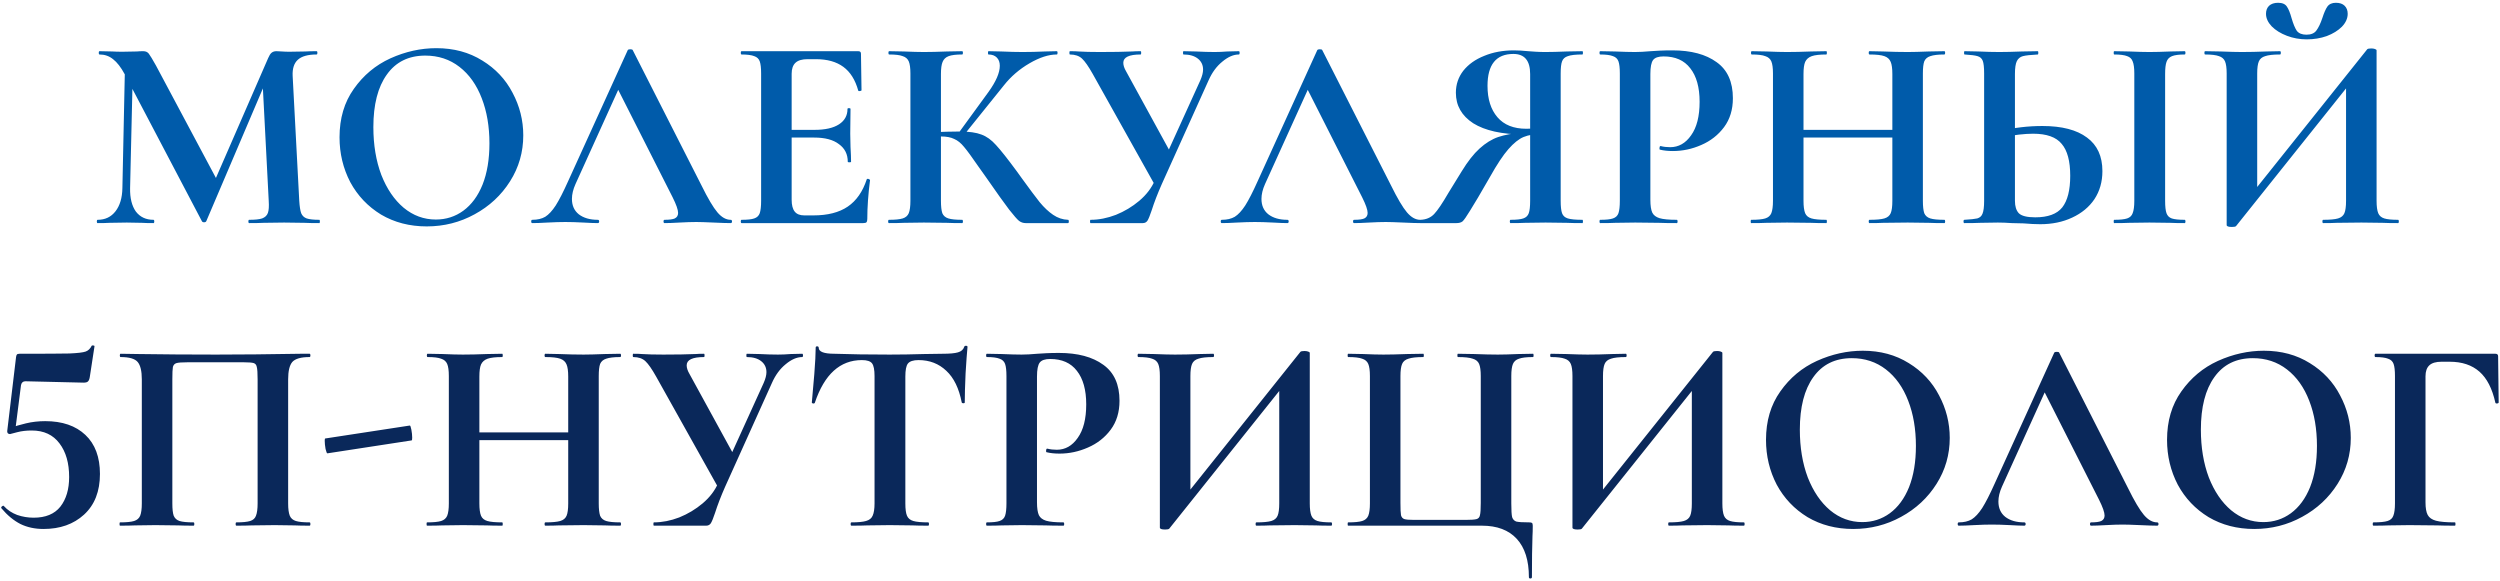
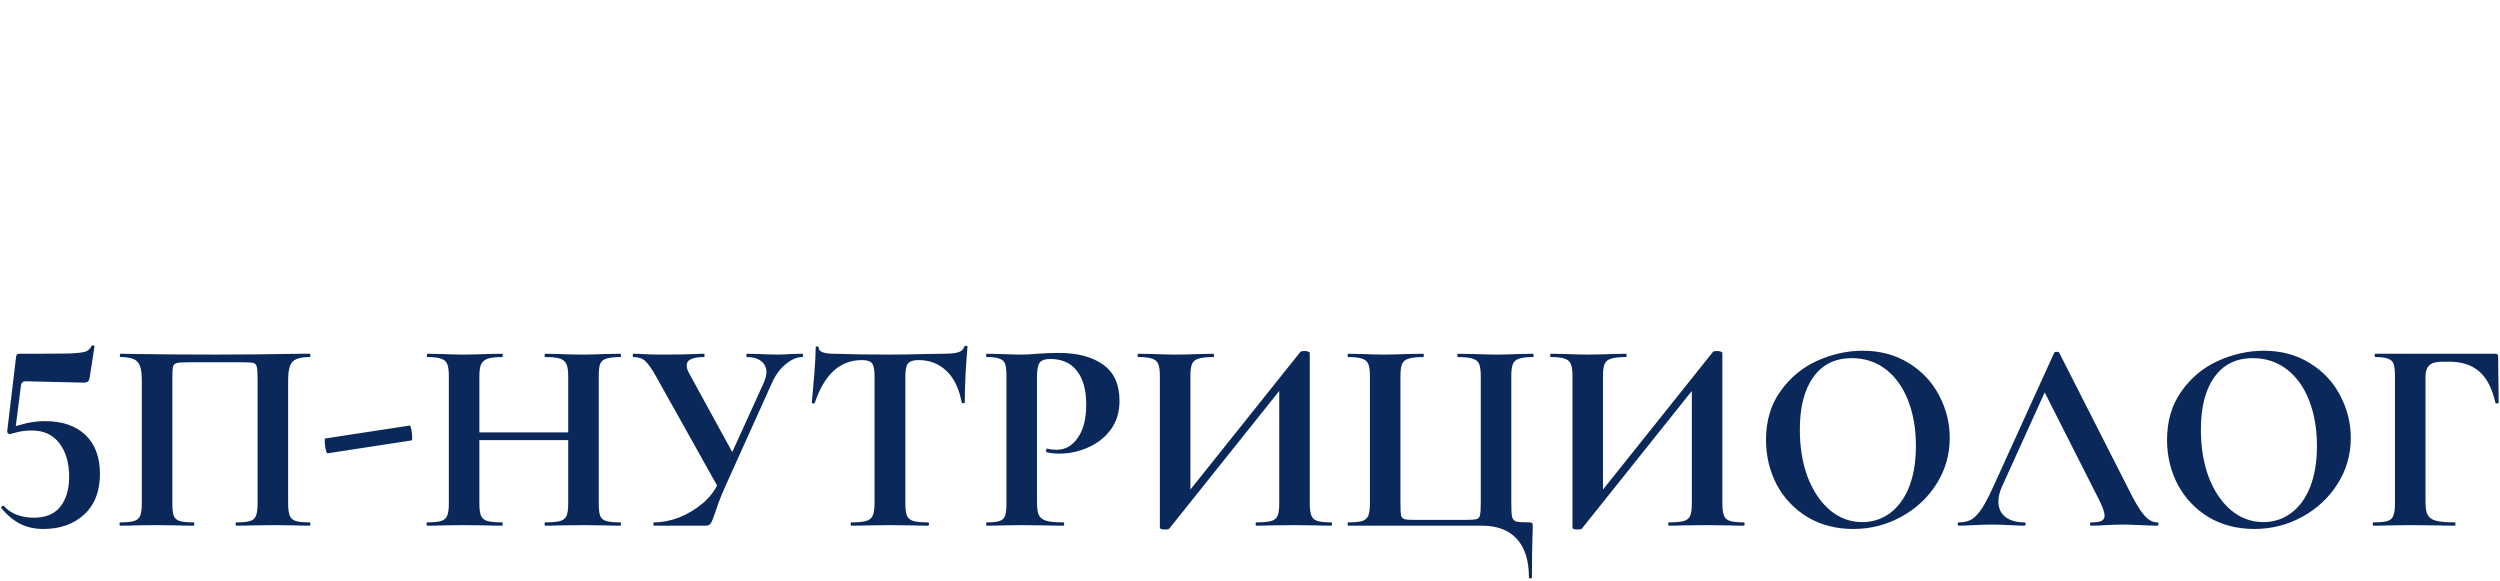
<svg xmlns="http://www.w3.org/2000/svg" width="818" height="190" viewBox="0 0 818 190" fill="none">
-   <path d="M40.946 18.82L43.556 19L42.566 61.57C42.506 64.81 43.136 67.36 44.456 69.22C45.836 71.02 47.756 71.92 50.216 71.92C50.396 71.92 50.486 72.1 50.486 72.46C50.486 72.82 50.396 73 50.216 73C48.596 73 47.336 72.97 46.436 72.91L41.486 72.82L35.816 72.91C34.856 72.97 33.566 73 31.946 73C31.766 73 31.676 72.82 31.676 72.46C31.676 72.1 31.766 71.92 31.946 71.92C34.406 71.92 36.356 70.99 37.796 69.13C39.236 67.27 39.986 64.75 40.046 61.57L40.946 18.82ZM104.486 71.92C104.606 71.92 104.666 72.1 104.666 72.46C104.666 72.82 104.606 73 104.486 73C102.446 73 100.826 72.97 99.626 72.91L92.966 72.82L86.216 72.91C85.076 72.97 83.516 73 81.536 73C81.356 73 81.266 72.82 81.266 72.46C81.266 72.1 81.356 71.92 81.536 71.92C83.456 71.92 84.866 71.77 85.766 71.47C86.726 71.11 87.356 70.51 87.656 69.67C87.956 68.83 88.046 67.51 87.926 65.71L85.856 25.75L90.446 18.55L67.496 72.37C67.376 72.61 67.136 72.73 66.776 72.73C66.416 72.73 66.176 72.61 66.056 72.37L40.766 24.22C39.566 22 38.306 20.38 36.986 19.36C35.726 18.34 34.256 17.83 32.576 17.83C32.396 17.83 32.306 17.65 32.306 17.29C32.306 16.93 32.396 16.75 32.576 16.75L36.806 16.84C37.646 16.9 38.726 16.93 40.046 16.93L44.816 16.84C45.356 16.78 46.046 16.75 46.886 16.75C47.666 16.75 48.266 17.02 48.686 17.56C49.106 18.1 49.886 19.39 51.026 21.43L71.186 59.23L66.686 67.33L87.746 19C88.106 18.16 88.466 17.59 88.826 17.29C89.246 16.93 89.786 16.75 90.446 16.75C90.986 16.75 91.586 16.78 92.246 16.84C92.966 16.9 93.776 16.93 94.676 16.93L99.986 16.84C100.826 16.78 102.026 16.75 103.586 16.75C103.766 16.75 103.856 16.93 103.856 17.29C103.856 17.65 103.766 17.83 103.586 17.83C100.766 17.83 98.726 18.4 97.466 19.54C96.206 20.68 95.636 22.45 95.756 24.85L97.916 65.71C98.036 67.57 98.246 68.92 98.546 69.76C98.906 70.6 99.506 71.17 100.346 71.47C101.246 71.77 102.626 71.92 104.486 71.92ZM139.624 74.08C134.044 74.08 129.064 72.79 124.684 70.21C120.364 67.57 117.004 64.03 114.604 59.59C112.264 55.09 111.094 50.2 111.094 44.92C111.094 38.74 112.654 33.46 115.774 29.08C118.894 24.64 122.884 21.31 127.744 19.09C132.664 16.87 137.674 15.76 142.774 15.76C148.474 15.76 153.484 17.11 157.804 19.81C162.124 22.45 165.424 25.96 167.704 30.34C170.044 34.72 171.214 39.37 171.214 44.29C171.214 49.75 169.774 54.76 166.894 59.32C164.014 63.88 160.144 67.48 155.284 70.12C150.484 72.76 145.264 74.08 139.624 74.08ZM142.594 71.83C145.954 71.83 148.954 70.87 151.594 68.95C154.294 66.97 156.394 64.12 157.894 60.4C159.394 56.62 160.144 52.12 160.144 46.9C160.144 41.38 159.304 36.46 157.624 32.14C155.944 27.76 153.514 24.34 150.334 21.88C147.154 19.42 143.434 18.19 139.174 18.19C133.714 18.19 129.514 20.26 126.574 24.4C123.634 28.48 122.164 34.21 122.164 41.59C122.164 47.41 123.034 52.63 124.774 57.25C126.574 61.81 129.004 65.38 132.064 67.96C135.184 70.54 138.694 71.83 142.594 71.83ZM174.175 73C173.935 73 173.815 72.82 173.815 72.46C173.815 72.1 173.935 71.92 174.175 71.92C175.855 71.92 177.265 71.59 178.405 70.93C179.545 70.21 180.685 68.98 181.825 67.24C182.965 65.44 184.315 62.8 185.875 59.32L205.405 16.39C205.525 16.21 205.795 16.12 206.215 16.12C206.695 16.12 206.965 16.21 207.025 16.39L229.525 60.67C231.625 64.93 233.365 67.87 234.745 69.49C236.125 71.11 237.565 71.92 239.065 71.92C239.365 71.92 239.515 72.1 239.515 72.46C239.515 72.82 239.365 73 239.065 73C237.865 73 236.005 72.94 233.485 72.82C230.845 72.7 228.955 72.64 227.815 72.64C226.315 72.64 224.485 72.7 222.325 72.82C220.285 72.94 218.665 73 217.465 73C217.225 73 217.105 72.82 217.105 72.46C217.105 72.1 217.225 71.92 217.465 71.92C219.025 71.92 220.135 71.77 220.795 71.47C221.515 71.11 221.875 70.51 221.875 69.67C221.875 68.65 221.275 66.94 220.075 64.54L201.805 28.45L206.215 20.71L188.305 60.22C187.525 61.96 187.135 63.58 187.135 65.08C187.135 67.24 187.885 68.92 189.385 70.12C190.945 71.32 193.015 71.92 195.595 71.92C195.895 71.92 196.045 72.1 196.045 72.46C196.045 72.82 195.895 73 195.595 73C194.515 73 192.955 72.94 190.915 72.82C188.635 72.7 186.655 72.64 184.975 72.64C183.355 72.64 181.405 72.7 179.125 72.82C177.085 72.94 175.435 73 174.175 73ZM242.649 73C242.469 73 242.379 72.82 242.379 72.46C242.379 72.1 242.469 71.92 242.649 71.92C244.569 71.92 245.949 71.77 246.789 71.47C247.689 71.17 248.289 70.6 248.589 69.76C248.889 68.86 249.039 67.51 249.039 65.71V24.04C249.039 22.24 248.889 20.92 248.589 20.08C248.289 19.24 247.689 18.67 246.789 18.37C245.889 18.01 244.509 17.83 242.649 17.83C242.469 17.83 242.379 17.65 242.379 17.29C242.379 16.93 242.469 16.75 242.649 16.75H280.809C281.409 16.75 281.709 17.02 281.709 17.56L281.889 29.53C281.889 29.65 281.709 29.74 281.349 29.8C281.049 29.86 280.869 29.8 280.809 29.62C279.849 26.14 278.229 23.56 275.949 21.88C273.669 20.2 270.669 19.36 266.949 19.36H264.249C262.449 19.36 261.129 19.75 260.289 20.53C259.449 21.31 259.029 22.51 259.029 24.13V65.35C259.029 67.09 259.359 68.38 260.019 69.22C260.679 70.06 261.729 70.48 263.169 70.48H266.139C270.819 70.48 274.569 69.52 277.389 67.6C280.209 65.68 282.279 62.71 283.599 58.69C283.599 58.57 283.719 58.51 283.959 58.51C284.139 58.51 284.289 58.57 284.409 58.69C284.589 58.75 284.679 58.81 284.679 58.87C284.079 63.55 283.779 67.81 283.779 71.65C283.779 72.13 283.689 72.49 283.509 72.73C283.329 72.91 282.969 73 282.429 73H242.649ZM277.389 52.93C277.389 50.47 276.429 48.55 274.509 47.17C272.649 45.73 269.949 45.01 266.409 45.01H254.259V42.49H266.499C269.979 42.49 272.649 41.89 274.509 40.69C276.369 39.49 277.299 37.81 277.299 35.65C277.299 35.47 277.449 35.38 277.749 35.38C278.109 35.38 278.289 35.47 278.289 35.65L278.199 43.75L278.289 48.07C278.409 50.11 278.469 51.73 278.469 52.93C278.469 53.05 278.289 53.11 277.929 53.11C277.569 53.11 277.389 53.05 277.389 52.93ZM335.597 73C334.817 73 334.097 72.76 333.437 72.28C332.837 71.8 331.757 70.57 330.197 68.59C328.637 66.55 326.087 62.98 322.547 57.88L320.117 54.46C318.017 51.4 316.457 49.27 315.437 48.07C314.417 46.81 313.337 45.94 312.197 45.46C311.117 44.92 309.677 44.65 307.877 44.65C307.217 44.65 306.557 44.68 305.897 44.74C305.297 44.8 304.757 44.86 304.277 44.92L304.187 43.3C308.327 43.12 311.597 43.03 313.997 43.03C317.057 43.03 319.427 43.36 321.107 44.02C322.787 44.62 324.377 45.76 325.877 47.44C327.437 49.12 329.717 52 332.717 56.08L334.337 58.33C336.857 61.81 338.807 64.42 340.187 66.16C341.627 67.9 343.097 69.28 344.597 70.3C346.097 71.32 347.717 71.86 349.457 71.92C349.637 71.92 349.727 72.1 349.727 72.46C349.727 72.82 349.637 73 349.457 73H335.597ZM290.867 73C290.687 73 290.597 72.82 290.597 72.46C290.597 72.1 290.687 71.92 290.867 71.92C292.907 71.92 294.407 71.77 295.367 71.47C296.327 71.17 296.987 70.6 297.347 69.76C297.707 68.86 297.887 67.51 297.887 65.71V24.04C297.887 22.24 297.707 20.92 297.347 20.08C296.987 19.24 296.327 18.67 295.367 18.37C294.467 18.01 292.997 17.83 290.957 17.83C290.777 17.83 290.687 17.65 290.687 17.29C290.687 16.93 290.777 16.75 290.957 16.75L295.727 16.84C298.487 16.96 300.677 17.02 302.297 17.02C304.337 17.02 306.857 16.96 309.857 16.84L314.807 16.75C314.987 16.75 315.077 16.93 315.077 17.29C315.077 17.65 314.987 17.83 314.807 17.83C312.827 17.83 311.357 18.01 310.397 18.37C309.437 18.73 308.777 19.36 308.417 20.26C308.057 21.1 307.877 22.42 307.877 24.22V65.71C307.877 67.51 308.027 68.86 308.327 69.76C308.687 70.6 309.347 71.17 310.307 71.47C311.267 71.77 312.767 71.92 314.807 71.92C314.987 71.92 315.077 72.1 315.077 72.46C315.077 72.82 314.987 73 314.807 73C312.707 73 311.027 72.97 309.767 72.91L302.297 72.82L295.727 72.91C294.527 72.97 292.907 73 290.867 73ZM313.547 43.66L323.447 30.07C325.907 26.65 327.137 23.8 327.137 21.52C327.137 20.38 326.807 19.48 326.147 18.82C325.487 18.16 324.587 17.83 323.447 17.83C323.327 17.83 323.267 17.65 323.267 17.29C323.267 16.93 323.327 16.75 323.447 16.75L327.587 16.84C330.227 16.96 332.567 17.02 334.607 17.02C336.947 17.02 339.377 16.96 341.897 16.84L345.767 16.75C345.947 16.75 346.037 16.93 346.037 17.29C346.037 17.65 345.947 17.83 345.767 17.83C343.127 17.83 340.157 18.79 336.857 20.71C333.557 22.63 330.767 25.03 328.487 27.91L315.167 44.47L313.547 43.66ZM392.746 26.29C393.346 24.91 393.646 23.74 393.646 22.78C393.646 21.28 393.076 20.08 391.936 19.18C390.796 18.28 389.236 17.83 387.256 17.83C387.136 17.83 387.076 17.65 387.076 17.29C387.076 16.93 387.136 16.75 387.256 16.75L391.306 16.84C393.586 16.96 395.626 17.02 397.426 17.02C398.746 17.02 400.126 16.96 401.566 16.84L405.346 16.75C405.526 16.75 405.616 16.93 405.616 17.29C405.616 17.65 405.526 17.83 405.346 17.83C403.606 17.83 401.806 18.61 399.946 20.17C398.086 21.67 396.586 23.71 395.446 26.29L380.146 60.22C378.766 63.34 377.656 66.22 376.816 68.86C376.276 70.48 375.826 71.59 375.466 72.19C375.106 72.73 374.596 73 373.936 73H356.836C356.716 73 356.656 72.82 356.656 72.46C356.656 72.1 356.716 71.92 356.836 71.92C359.536 71.92 362.296 71.38 365.116 70.3C367.936 69.16 370.486 67.63 372.766 65.71C375.106 63.73 376.816 61.48 377.896 58.96L392.746 26.29ZM357.556 24.22C356.176 21.76 355.006 20.08 354.046 19.18C353.086 18.28 351.766 17.83 350.086 17.83C349.966 17.83 349.906 17.65 349.906 17.29C349.906 16.93 349.966 16.75 350.086 16.75C351.406 16.75 352.336 16.78 352.876 16.84C354.676 16.96 357.016 17.02 359.896 17.02C364.156 17.02 367.666 16.96 370.426 16.84C371.206 16.78 372.136 16.75 373.216 16.75C373.336 16.75 373.396 16.93 373.396 17.29C373.396 17.65 373.336 17.83 373.216 17.83C369.436 17.83 367.546 18.73 367.546 20.53C367.546 21.37 367.846 22.3 368.446 23.32L383.476 50.77L378.346 61.39L357.556 24.22ZM399.79 73C399.55 73 399.43 72.82 399.43 72.46C399.43 72.1 399.55 71.92 399.79 71.92C401.47 71.92 402.88 71.59 404.02 70.93C405.16 70.21 406.3 68.98 407.44 67.24C408.58 65.44 409.93 62.8 411.49 59.32L431.02 16.39C431.14 16.21 431.41 16.12 431.83 16.12C432.31 16.12 432.58 16.21 432.64 16.39L455.14 60.67C457.24 64.93 458.98 67.87 460.36 69.49C461.74 71.11 463.18 71.92 464.68 71.92C464.98 71.92 465.13 72.1 465.13 72.46C465.13 72.82 464.98 73 464.68 73C463.48 73 461.62 72.94 459.1 72.82C456.46 72.7 454.57 72.64 453.43 72.64C451.93 72.64 450.1 72.7 447.94 72.82C445.9 72.94 444.28 73 443.08 73C442.84 73 442.72 72.82 442.72 72.46C442.72 72.1 442.84 71.92 443.08 71.92C444.64 71.92 445.75 71.77 446.41 71.47C447.13 71.11 447.49 70.51 447.49 69.67C447.49 68.65 446.89 66.94 445.69 64.54L427.42 28.45L431.83 20.71L413.92 60.22C413.14 61.96 412.75 63.58 412.75 65.08C412.75 67.24 413.5 68.92 415 70.12C416.56 71.32 418.63 71.92 421.21 71.92C421.51 71.92 421.66 72.1 421.66 72.46C421.66 72.82 421.51 73 421.21 73C420.13 73 418.57 72.94 416.53 72.82C414.25 72.7 412.27 72.64 410.59 72.64C408.97 72.64 407.02 72.7 404.74 72.82C402.7 72.94 401.05 73 399.79 73ZM517.764 71.92C517.884 71.92 517.944 72.1 517.944 72.46C517.944 72.82 517.884 73 517.764 73C515.604 73 513.894 72.97 512.634 72.91L505.704 72.82L498.954 72.91C497.814 72.97 496.254 73 494.274 73C494.094 73 494.004 72.82 494.004 72.46C494.004 72.1 494.094 71.92 494.274 71.92C496.194 71.92 497.574 71.77 498.414 71.47C499.314 71.17 499.914 70.6 500.214 69.76C500.514 68.92 500.664 67.57 500.664 65.71V43.39L504.354 43.84C502.074 43.84 500.124 44.17 498.504 44.83C496.944 45.49 495.294 46.81 493.554 48.79C491.814 50.77 489.804 53.8 487.524 57.88C484.464 63.22 482.304 66.88 481.044 68.86C479.844 70.84 479.004 72.04 478.524 72.46C478.044 72.82 477.384 73 476.544 73H464.754C464.634 73 464.574 72.82 464.574 72.46C464.574 72.1 464.634 71.92 464.754 71.92C466.614 71.86 468.114 71.23 469.254 70.03C470.394 68.83 471.954 66.52 473.934 63.1L478.254 56.08C480.234 52.84 482.184 50.35 484.104 48.61C486.084 46.81 488.124 45.55 490.224 44.83C492.384 44.11 494.964 43.63 497.964 43.39L498.594 44.02C491.394 43.96 485.874 42.73 482.034 40.33C478.254 37.87 476.364 34.54 476.364 30.34C476.364 27.64 477.174 25.24 478.794 23.14C480.474 21.04 482.754 19.42 485.634 18.28C488.514 17.08 491.754 16.48 495.354 16.48C496.674 16.48 498.234 16.57 500.034 16.75C500.754 16.81 501.594 16.87 502.554 16.93C503.514 16.99 504.564 17.02 505.704 17.02C507.564 17.02 509.874 16.96 512.634 16.84L517.764 16.75C517.884 16.75 517.944 16.93 517.944 17.29C517.944 17.65 517.884 17.83 517.764 17.83C515.544 17.83 513.954 18.01 512.994 18.37C512.034 18.67 511.404 19.24 511.104 20.08C510.804 20.86 510.654 22.18 510.654 24.04V65.71C510.654 67.57 510.804 68.92 511.104 69.76C511.404 70.6 512.034 71.17 512.994 71.47C513.954 71.77 515.544 71.92 517.764 71.92ZM486.714 28.09C486.714 32.41 487.794 35.83 489.954 38.35C492.114 40.87 495.264 42.13 499.404 42.13C501.384 42.13 503.094 41.92 504.534 41.5L500.664 42.67V24.22C500.664 19.84 498.834 17.65 495.174 17.65C489.534 17.65 486.714 21.13 486.714 28.09ZM540.001 65.35C540.001 67.27 540.211 68.68 540.631 69.58C541.051 70.42 541.831 71.02 542.971 71.38C544.171 71.74 546.061 71.92 548.641 71.92C548.821 71.92 548.911 72.1 548.911 72.46C548.911 72.82 548.821 73 548.641 73C546.181 73 544.261 72.97 542.881 72.91L535.051 72.82L528.481 72.91C527.281 72.97 525.661 73 523.621 73C523.441 73 523.351 72.82 523.351 72.46C523.351 72.1 523.441 71.92 523.621 71.92C525.541 71.92 526.921 71.77 527.761 71.47C528.661 71.17 529.261 70.6 529.561 69.76C529.861 68.86 530.011 67.51 530.011 65.71V24.04C530.011 22.24 529.861 20.92 529.561 20.08C529.261 19.24 528.661 18.67 527.761 18.37C526.861 18.01 525.481 17.83 523.621 17.83C523.441 17.83 523.351 17.65 523.351 17.29C523.351 16.93 523.441 16.75 523.621 16.75L528.391 16.84C531.151 16.96 533.341 17.02 534.961 17.02C536.401 17.02 538.111 16.93 540.091 16.75C540.871 16.69 541.861 16.63 543.061 16.57C544.261 16.51 545.641 16.48 547.201 16.48C553.321 16.48 558.151 17.77 561.691 20.35C565.231 22.87 567.001 26.8 567.001 32.14C567.001 35.86 566.041 39.01 564.121 41.59C562.201 44.17 559.711 46.12 556.651 47.44C553.651 48.76 550.561 49.42 547.381 49.42C545.761 49.42 544.351 49.27 543.151 48.97C543.031 48.97 542.971 48.82 542.971 48.52C542.971 48.34 543.001 48.16 543.061 47.98C543.181 47.8 543.301 47.74 543.421 47.8C544.321 48.04 545.341 48.16 546.481 48.16C549.241 48.16 551.521 46.87 553.321 44.29C555.181 41.71 556.111 38.05 556.111 33.31C556.111 28.57 555.091 24.91 553.051 22.33C551.071 19.75 548.161 18.46 544.321 18.46C542.641 18.46 541.501 18.85 540.901 19.63C540.301 20.41 540.001 21.94 540.001 24.22V65.35ZM619.177 24.22C619.177 22.42 618.997 21.1 618.637 20.26C618.277 19.36 617.587 18.73 616.567 18.37C615.547 18.01 613.927 17.83 611.707 17.83C611.527 17.83 611.437 17.65 611.437 17.29C611.437 16.93 611.527 16.75 611.707 16.75L616.117 16.84C619.117 16.96 621.817 17.02 624.217 17.02C625.837 17.02 628.147 16.96 631.147 16.84L636.187 16.75C636.367 16.75 636.457 16.93 636.457 17.29C636.457 17.65 636.367 17.83 636.187 17.83C634.147 17.83 632.617 18.01 631.597 18.37C630.637 18.67 629.977 19.24 629.617 20.08C629.317 20.92 629.167 22.24 629.167 24.04V65.71C629.167 67.51 629.317 68.86 629.617 69.76C629.977 70.6 630.637 71.17 631.597 71.47C632.557 71.77 634.087 71.92 636.187 71.92C636.367 71.92 636.457 72.1 636.457 72.46C636.457 72.82 636.367 73 636.187 73C634.087 73 632.407 72.97 631.147 72.91L624.217 72.82L616.117 72.91C615.037 72.97 613.567 73 611.707 73C611.527 73 611.437 72.82 611.437 72.46C611.437 72.1 611.527 71.92 611.707 71.92C613.927 71.92 615.547 71.77 616.567 71.47C617.587 71.17 618.277 70.6 618.637 69.76C618.997 68.92 619.177 67.57 619.177 65.71V24.22ZM584.797 42.49H623.767V45.01H584.797V42.49ZM580.117 24.04C580.117 22.24 579.937 20.92 579.577 20.08C579.217 19.24 578.557 18.67 577.597 18.37C576.697 18.01 575.227 17.83 573.187 17.83C573.007 17.83 572.917 17.65 572.917 17.29C572.917 16.93 573.007 16.75 573.187 16.75L578.047 16.84C580.807 16.96 583.027 17.02 584.707 17.02C586.987 17.02 589.627 16.96 592.627 16.84L597.577 16.75C597.697 16.75 597.757 16.93 597.757 17.29C597.757 17.65 597.697 17.83 597.577 17.83C595.417 17.83 593.827 18.01 592.807 18.37C591.787 18.73 591.067 19.36 590.647 20.26C590.287 21.1 590.107 22.42 590.107 24.22V65.71C590.107 67.51 590.287 68.86 590.647 69.76C591.007 70.6 591.697 71.17 592.717 71.47C593.737 71.77 595.357 71.92 597.577 71.92C597.697 71.92 597.757 72.1 597.757 72.46C597.757 72.82 597.697 73 597.577 73C595.477 73 593.797 72.97 592.537 72.91L584.707 72.82L577.957 72.91C576.757 72.97 575.107 73 573.007 73C572.887 73 572.827 72.82 572.827 72.46C572.827 72.1 572.887 71.92 573.007 71.92C575.107 71.92 576.637 71.77 577.597 71.47C578.557 71.17 579.217 70.6 579.577 69.76C579.937 68.86 580.117 67.51 580.117 65.71V24.04ZM667.567 73.36C666.007 73.36 664.177 73.27 662.077 73.09C661.297 73.09 660.037 73.06 658.297 73C656.557 72.88 655.027 72.82 653.707 72.82L647.947 72.91C646.687 72.97 644.947 73 642.727 73C642.547 73 642.457 72.82 642.457 72.46C642.457 72.1 642.547 71.92 642.727 71.92C644.767 71.8 646.177 71.65 646.957 71.47C647.797 71.23 648.367 70.72 648.667 69.94C649.027 69.1 649.207 67.69 649.207 65.71V24.04C649.207 22.06 649.057 20.68 648.757 19.9C648.457 19.12 647.887 18.61 647.047 18.37C646.267 18.13 644.857 17.95 642.817 17.83C642.697 17.83 642.637 17.65 642.637 17.29C642.637 16.93 642.697 16.75 642.817 16.75L647.317 16.84C649.837 16.96 652.117 17.02 654.157 17.02C656.137 17.02 658.627 16.96 661.627 16.84L666.757 16.75C666.877 16.75 666.937 16.93 666.937 17.29C666.937 17.65 666.877 17.83 666.757 17.83C664.417 17.95 662.797 18.13 661.897 18.37C660.997 18.61 660.337 19.15 659.917 19.99C659.497 20.83 659.287 22.24 659.287 24.22V65.71C659.287 67.51 659.707 68.86 660.547 69.76C661.447 70.66 663.247 71.11 665.947 71.11C670.087 71.11 673.027 70.03 674.767 67.87C676.507 65.65 677.377 62.2 677.377 57.52C677.377 52.72 676.447 49.24 674.587 47.08C672.787 44.86 669.667 43.75 665.227 43.75C662.467 43.75 659.077 44.14 655.057 44.92L654.517 42.85C659.017 41.77 663.607 41.23 668.287 41.23C674.647 41.23 679.507 42.49 682.867 45.01C686.227 47.47 687.907 51.13 687.907 55.99C687.907 59.47 687.037 62.53 685.297 65.17C683.557 67.75 681.127 69.76 678.007 71.2C674.947 72.64 671.467 73.36 667.567 73.36ZM708.427 65.71C708.427 67.57 708.577 68.92 708.877 69.76C709.177 70.6 709.747 71.17 710.587 71.47C711.487 71.77 712.897 71.92 714.817 71.92C714.997 71.92 715.087 72.1 715.087 72.46C715.087 72.82 714.997 73 714.817 73C712.837 73 711.277 72.97 710.137 72.91L703.297 72.82L696.637 72.91C695.437 72.97 693.817 73 691.777 73C691.657 73 691.597 72.82 691.597 72.46C691.597 72.1 691.657 71.92 691.777 71.92C693.697 71.92 695.107 71.77 696.007 71.47C696.907 71.17 697.507 70.6 697.807 69.76C698.167 68.86 698.347 67.51 698.347 65.71V24.04C698.347 22.24 698.167 20.92 697.807 20.08C697.507 19.24 696.907 18.67 696.007 18.37C695.107 18.01 693.697 17.83 691.777 17.83C691.657 17.83 691.597 17.65 691.597 17.29C691.597 16.93 691.657 16.75 691.777 16.75L696.637 16.84C699.397 16.96 701.617 17.02 703.297 17.02C705.157 17.02 707.467 16.96 710.227 16.84L714.817 16.75C714.997 16.75 715.087 16.93 715.087 17.29C715.087 17.65 714.997 17.83 714.817 17.83C712.957 17.83 711.577 18.01 710.677 18.37C709.777 18.73 709.177 19.36 708.877 20.26C708.577 21.1 708.427 22.42 708.427 24.22V65.71ZM774.556 16.12C774.736 15.94 775.186 15.85 775.906 15.85C776.326 15.85 776.716 15.91 777.076 16.03C777.436 16.15 777.616 16.3 777.616 16.48V65.71C777.616 67.51 777.796 68.86 778.156 69.76C778.516 70.6 779.176 71.17 780.136 71.47C781.096 71.77 782.596 71.92 784.636 71.92C784.816 71.92 784.906 72.1 784.906 72.46C784.906 72.82 784.816 73 784.636 73C782.536 73 780.856 72.97 779.596 72.91L772.666 72.82L764.566 72.91C763.486 72.97 762.016 73 760.156 73C759.976 73 759.886 72.82 759.886 72.46C759.886 72.1 759.976 71.92 760.156 71.92C762.376 71.92 763.996 71.77 765.016 71.47C766.036 71.17 766.726 70.6 767.086 69.76C767.446 68.92 767.626 67.57 767.626 65.71V26.02L770.596 25.21L731.626 73.99C731.446 74.17 730.996 74.26 730.276 74.26C729.136 74.26 728.566 74.05 728.566 73.63V24.04C728.566 22.24 728.386 20.92 728.026 20.08C727.666 19.24 727.006 18.67 726.046 18.37C725.086 18.01 723.586 17.83 721.546 17.83C721.366 17.83 721.276 17.65 721.276 17.29C721.276 16.93 721.366 16.75 721.546 16.75L726.586 16.84C729.586 16.96 731.896 17.02 733.516 17.02C735.916 17.02 738.616 16.96 741.616 16.84L746.026 16.75C746.206 16.75 746.296 16.93 746.296 17.29C746.296 17.65 746.206 17.83 746.026 17.83C743.806 17.83 742.186 18.01 741.166 18.37C740.146 18.67 739.456 19.24 739.096 20.08C738.736 20.92 738.556 22.24 738.556 24.04V64.09L735.586 64.9L774.556 16.12ZM754.666 11.35C756.166 11.35 757.246 10.9 757.906 10C758.626 9.04 759.286 7.66 759.886 5.86C760.426 4.18 760.966 2.95 761.506 2.17C762.106 1.33 763.036 0.91 764.296 0.91C765.556 0.91 766.516 1.24 767.176 1.9C767.836 2.56 768.166 3.43 768.166 4.51C768.166 6.01 767.536 7.42 766.276 8.74C765.016 10 763.366 11.02 761.326 11.8C759.286 12.52 757.096 12.88 754.756 12.88C752.476 12.88 750.316 12.49 748.276 11.71C746.236 10.93 744.586 9.91 743.326 8.65C742.066 7.33 741.436 5.95 741.436 4.51C741.436 3.43 741.766 2.56 742.426 1.9C743.146 1.24 744.136 0.91 745.396 0.91C746.776 0.91 747.736 1.33 748.276 2.17C748.816 2.95 749.326 4.21 749.806 5.95C750.346 7.81 750.916 9.19 751.516 10.09C752.176 10.93 753.226 11.35 754.666 11.35Z" fill="#005BAA" />
  <path d="M3.273 142.03C2.973 142.03 2.733 141.94 2.553 141.76C2.373 141.52 2.313 141.25 2.373 140.95L5.253 116.83C5.313 116.41 5.403 116.14 5.523 116.02C5.643 115.84 5.943 115.75 6.423 115.75C14.583 115.75 20.013 115.72 22.713 115.66C25.413 115.54 27.183 115.33 28.023 115.03C28.863 114.73 29.523 114.1 30.003 113.14C30.063 113.02 30.243 112.99 30.543 113.05C30.843 113.05 30.963 113.17 30.903 113.41L29.373 123.4C29.253 124.12 29.043 124.6 28.743 124.84C28.503 125.08 28.023 125.2 27.303 125.2L8.313 124.75C7.533 124.75 7.053 125.17 6.873 126.01L4.983 140.86L3.273 142.03ZM1.293 165.61C2.433 166.87 3.873 167.83 5.613 168.49C7.353 169.09 9.153 169.39 11.013 169.39C14.913 169.39 17.823 168.19 19.743 165.79C21.663 163.33 22.623 160.09 22.623 156.07C22.623 151.51 21.573 147.85 19.473 145.09C17.373 142.27 14.343 140.86 10.383 140.86C8.643 140.86 7.083 141.04 5.703 141.4C4.383 141.76 3.573 141.97 3.273 142.03C3.213 142.03 3.183 141.94 3.183 141.76C3.183 141.46 3.213 141.13 3.273 140.77C3.393 140.41 3.483 140.14 3.543 139.96C4.863 139.48 6.513 139 8.493 138.52C10.473 138.04 12.573 137.8 14.793 137.8C20.373 137.8 24.753 139.3 27.933 142.3C31.113 145.3 32.703 149.56 32.703 155.08C32.703 160.78 30.963 165.22 27.483 168.4C24.063 171.52 19.653 173.08 14.253 173.08C11.433 173.08 8.913 172.54 6.693 171.46C4.473 170.32 2.403 168.61 0.483 166.33L0.393 166.15C0.393 165.91 0.513 165.73 0.753 165.61C0.993 165.43 1.173 165.43 1.293 165.61ZM101.301 170.92C101.481 170.92 101.571 171.1 101.571 171.46C101.571 171.82 101.481 172 101.301 172C99.261 172 97.641 171.97 96.441 171.91L89.871 171.82L82.401 171.91C81.141 171.97 79.461 172 77.361 172C77.181 172 77.091 171.82 77.091 171.46C77.091 171.1 77.181 170.92 77.361 170.92C79.401 170.92 80.901 170.77 81.861 170.47C82.821 170.17 83.451 169.6 83.751 168.76C84.111 167.86 84.291 166.51 84.291 164.71V124.12C84.291 122.08 84.201 120.73 84.021 120.07C83.901 119.41 83.571 118.99 83.031 118.81C82.491 118.63 81.411 118.54 79.791 118.54H61.341C59.541 118.54 58.341 118.63 57.741 118.81C57.141 118.99 56.751 119.41 56.571 120.07C56.451 120.73 56.391 122.08 56.391 124.12V164.71C56.391 166.57 56.541 167.92 56.841 168.76C57.201 169.6 57.831 170.17 58.731 170.47C59.691 170.77 61.221 170.92 63.321 170.92C63.501 170.92 63.591 171.1 63.591 171.46C63.591 171.82 63.501 172 63.321 172C61.221 172 59.541 171.97 58.281 171.91L50.811 171.82L44.151 171.91C42.951 171.97 41.331 172 39.291 172C39.171 172 39.111 171.82 39.111 171.46C39.111 171.1 39.171 170.92 39.291 170.92C41.391 170.92 42.921 170.77 43.881 170.47C44.841 170.17 45.501 169.6 45.861 168.76C46.221 167.86 46.401 166.51 46.401 164.71V124.12C46.401 121.42 45.951 119.53 45.051 118.45C44.151 117.37 42.291 116.83 39.471 116.83C39.291 116.83 39.201 116.65 39.201 116.29C39.201 115.93 39.291 115.75 39.471 115.75C41.511 115.75 43.491 115.78 45.411 115.84C53.451 115.96 61.881 116.02 70.701 116.02C78.681 116.02 87.891 115.93 98.331 115.75H101.301C101.481 115.75 101.571 115.93 101.571 116.29C101.571 116.65 101.481 116.83 101.301 116.83C98.481 116.83 96.591 117.37 95.631 118.45C94.731 119.53 94.281 121.42 94.281 124.12V164.71C94.281 166.51 94.461 167.86 94.821 168.76C95.181 169.6 95.841 170.17 96.801 170.47C97.761 170.77 99.261 170.92 101.301 170.92ZM107.149 148.33C106.969 148.39 106.759 147.91 106.519 146.89C106.339 145.87 106.249 144.97 106.249 144.19C106.249 143.71 106.309 143.47 106.429 143.47L134.059 139.24C134.239 139.18 134.419 139.63 134.599 140.59C134.779 141.55 134.869 142.42 134.869 143.2C134.869 143.8 134.809 144.1 134.689 144.1L107.149 148.33ZM185.92 123.22C185.92 121.42 185.74 120.1 185.38 119.26C185.02 118.36 184.33 117.73 183.31 117.37C182.29 117.01 180.67 116.83 178.45 116.83C178.27 116.83 178.18 116.65 178.18 116.29C178.18 115.93 178.27 115.75 178.45 115.75L182.86 115.84C185.86 115.96 188.56 116.02 190.96 116.02C192.58 116.02 194.89 115.96 197.89 115.84L202.93 115.75C203.11 115.75 203.2 115.93 203.2 116.29C203.2 116.65 203.11 116.83 202.93 116.83C200.89 116.83 199.36 117.01 198.34 117.37C197.38 117.67 196.72 118.24 196.36 119.08C196.06 119.92 195.91 121.24 195.91 123.04V164.71C195.91 166.51 196.06 167.86 196.36 168.76C196.72 169.6 197.38 170.17 198.34 170.47C199.3 170.77 200.83 170.92 202.93 170.92C203.11 170.92 203.2 171.1 203.2 171.46C203.2 171.82 203.11 172 202.93 172C200.83 172 199.15 171.97 197.89 171.91L190.96 171.82L182.86 171.91C181.78 171.97 180.31 172 178.45 172C178.27 172 178.18 171.82 178.18 171.46C178.18 171.1 178.27 170.92 178.45 170.92C180.67 170.92 182.29 170.77 183.31 170.47C184.33 170.17 185.02 169.6 185.38 168.76C185.74 167.92 185.92 166.57 185.92 164.71V123.22ZM151.54 141.49H190.51V144.01H151.54V141.49ZM146.86 123.04C146.86 121.24 146.68 119.92 146.32 119.08C145.96 118.24 145.3 117.67 144.34 117.37C143.44 117.01 141.97 116.83 139.93 116.83C139.75 116.83 139.66 116.65 139.66 116.29C139.66 115.93 139.75 115.75 139.93 115.75L144.79 115.84C147.55 115.96 149.77 116.02 151.45 116.02C153.73 116.02 156.37 115.96 159.37 115.84L164.32 115.75C164.44 115.75 164.5 115.93 164.5 116.29C164.5 116.65 164.44 116.83 164.32 116.83C162.16 116.83 160.57 117.01 159.55 117.37C158.53 117.73 157.81 118.36 157.39 119.26C157.03 120.1 156.85 121.42 156.85 123.22V164.71C156.85 166.51 157.03 167.86 157.39 168.76C157.75 169.6 158.44 170.17 159.46 170.47C160.48 170.77 162.1 170.92 164.32 170.92C164.44 170.92 164.5 171.1 164.5 171.46C164.5 171.82 164.44 172 164.32 172C162.22 172 160.54 171.97 159.28 171.91L151.45 171.82L144.7 171.91C143.5 171.97 141.85 172 139.75 172C139.63 172 139.57 171.82 139.57 171.46C139.57 171.1 139.63 170.92 139.75 170.92C141.85 170.92 143.38 170.77 144.34 170.47C145.3 170.17 145.96 169.6 146.32 168.76C146.68 167.86 146.86 166.51 146.86 164.71V123.04ZM249.88 125.29C250.48 123.91 250.78 122.74 250.78 121.78C250.78 120.28 250.21 119.08 249.07 118.18C247.93 117.28 246.37 116.83 244.39 116.83C244.27 116.83 244.21 116.65 244.21 116.29C244.21 115.93 244.27 115.75 244.39 115.75L248.44 115.84C250.72 115.96 252.76 116.02 254.56 116.02C255.88 116.02 257.26 115.96 258.7 115.84L262.48 115.75C262.66 115.75 262.75 115.93 262.75 116.29C262.75 116.65 262.66 116.83 262.48 116.83C260.74 116.83 258.94 117.61 257.08 119.17C255.22 120.67 253.72 122.71 252.58 125.29L237.28 159.22C235.9 162.34 234.79 165.22 233.95 167.86C233.41 169.48 232.96 170.59 232.6 171.19C232.24 171.73 231.73 172 231.07 172H213.97C213.85 172 213.79 171.82 213.79 171.46C213.79 171.1 213.85 170.92 213.97 170.92C216.67 170.92 219.43 170.38 222.25 169.3C225.07 168.16 227.62 166.63 229.9 164.71C232.24 162.73 233.95 160.48 235.03 157.96L249.88 125.29ZM214.69 123.22C213.31 120.76 212.14 119.08 211.18 118.18C210.22 117.28 208.9 116.83 207.22 116.83C207.1 116.83 207.04 116.65 207.04 116.29C207.04 115.93 207.1 115.75 207.22 115.75C208.54 115.75 209.47 115.78 210.01 115.84C211.81 115.96 214.15 116.02 217.03 116.02C221.29 116.02 224.8 115.96 227.56 115.84C228.34 115.78 229.27 115.75 230.35 115.75C230.47 115.75 230.53 115.93 230.53 116.29C230.53 116.65 230.47 116.83 230.35 116.83C226.57 116.83 224.68 117.73 224.68 119.53C224.68 120.37 224.98 121.3 225.58 122.32L240.61 149.77L235.48 160.39L214.69 123.22ZM282.01 117.82C274.87 117.82 269.74 122.47 266.62 131.77C266.56 131.95 266.38 132.04 266.08 132.04C265.78 131.98 265.63 131.86 265.63 131.68C265.87 129.28 266.14 126.19 266.44 122.41C266.74 118.57 266.89 115.69 266.89 113.77C266.89 113.47 267.04 113.32 267.34 113.32C267.7 113.32 267.88 113.47 267.88 113.77C267.88 115.09 269.59 115.75 273.01 115.75C278.17 115.93 284.2 116.02 291.1 116.02C294.64 116.02 298.39 115.96 302.35 115.84L308.47 115.75C310.75 115.75 312.4 115.6 313.42 115.3C314.5 115 315.19 114.4 315.49 113.5C315.55 113.26 315.73 113.14 316.03 113.14C316.39 113.14 316.57 113.26 316.57 113.5C316.39 115.3 316.18 118.18 315.94 122.14C315.76 126.1 315.67 129.28 315.67 131.68C315.67 131.86 315.52 131.95 315.22 131.95C314.92 131.95 314.74 131.86 314.68 131.68C313.78 127.06 312.1 123.61 309.64 121.33C307.18 118.99 304.15 117.82 300.55 117.82C298.81 117.82 297.64 118.21 297.04 118.99C296.5 119.71 296.23 121.12 296.23 123.22V164.71C296.23 166.57 296.41 167.92 296.77 168.76C297.13 169.6 297.82 170.17 298.84 170.47C299.86 170.77 301.48 170.92 303.7 170.92C303.88 170.92 303.97 171.1 303.97 171.46C303.97 171.82 303.88 172 303.7 172C301.54 172 299.83 171.97 298.57 171.91L291.1 171.82L283.81 171.91C282.55 171.97 280.81 172 278.59 172C278.41 172 278.32 171.82 278.32 171.46C278.32 171.1 278.41 170.92 278.59 170.92C280.75 170.92 282.34 170.77 283.36 170.47C284.44 170.17 285.16 169.6 285.52 168.76C285.94 167.86 286.15 166.51 286.15 164.71V123.04C286.15 121 285.88 119.62 285.34 118.9C284.8 118.18 283.69 117.82 282.01 117.82ZM339.302 164.35C339.302 166.27 339.512 167.68 339.932 168.58C340.352 169.42 341.132 170.02 342.272 170.38C343.472 170.74 345.362 170.92 347.942 170.92C348.122 170.92 348.212 171.1 348.212 171.46C348.212 171.82 348.122 172 347.942 172C345.482 172 343.562 171.97 342.182 171.91L334.352 171.82L327.782 171.91C326.582 171.97 324.962 172 322.922 172C322.742 172 322.652 171.82 322.652 171.46C322.652 171.1 322.742 170.92 322.922 170.92C324.842 170.92 326.222 170.77 327.062 170.47C327.962 170.17 328.562 169.6 328.862 168.76C329.162 167.86 329.312 166.51 329.312 164.71V123.04C329.312 121.24 329.162 119.92 328.862 119.08C328.562 118.24 327.962 117.67 327.062 117.37C326.162 117.01 324.782 116.83 322.922 116.83C322.742 116.83 322.652 116.65 322.652 116.29C322.652 115.93 322.742 115.75 322.922 115.75L327.692 115.84C330.452 115.96 332.642 116.02 334.262 116.02C335.702 116.02 337.412 115.93 339.392 115.75C340.172 115.69 341.162 115.63 342.362 115.57C343.562 115.51 344.942 115.48 346.502 115.48C352.622 115.48 357.452 116.77 360.992 119.35C364.532 121.87 366.302 125.8 366.302 131.14C366.302 134.86 365.342 138.01 363.422 140.59C361.502 143.17 359.012 145.12 355.952 146.44C352.952 147.76 349.862 148.42 346.682 148.42C345.062 148.42 343.652 148.27 342.452 147.97C342.332 147.97 342.272 147.82 342.272 147.52C342.272 147.34 342.302 147.16 342.362 146.98C342.482 146.8 342.602 146.74 342.722 146.8C343.622 147.04 344.642 147.16 345.782 147.16C348.542 147.16 350.822 145.87 352.622 143.29C354.482 140.71 355.412 137.05 355.412 132.31C355.412 127.57 354.392 123.91 352.352 121.33C350.372 118.75 347.462 117.46 343.622 117.46C341.942 117.46 340.802 117.85 340.202 118.63C339.602 119.41 339.302 120.94 339.302 123.22V164.35ZM425.498 115.12C425.678 114.94 426.128 114.85 426.848 114.85C427.268 114.85 427.658 114.91 428.018 115.03C428.378 115.15 428.558 115.3 428.558 115.48V164.71C428.558 166.51 428.738 167.86 429.098 168.76C429.458 169.6 430.118 170.17 431.078 170.47C432.038 170.77 433.538 170.92 435.578 170.92C435.758 170.92 435.848 171.1 435.848 171.46C435.848 171.82 435.758 172 435.578 172C433.478 172 431.798 171.97 430.538 171.91L423.608 171.82L415.508 171.91C414.428 171.97 412.958 172 411.098 172C410.918 172 410.828 171.82 410.828 171.46C410.828 171.1 410.918 170.92 411.098 170.92C413.318 170.92 414.938 170.77 415.958 170.47C416.978 170.17 417.668 169.6 418.028 168.76C418.388 167.92 418.568 166.57 418.568 164.71V125.02L421.538 124.21L382.568 172.99C382.388 173.17 381.938 173.26 381.218 173.26C380.078 173.26 379.508 173.05 379.508 172.63V123.04C379.508 121.24 379.328 119.92 378.968 119.08C378.608 118.24 377.948 117.67 376.988 117.37C376.028 117.01 374.528 116.83 372.488 116.83C372.308 116.83 372.218 116.65 372.218 116.29C372.218 115.93 372.308 115.75 372.488 115.75L377.528 115.84C380.528 115.96 382.838 116.02 384.458 116.02C386.858 116.02 389.558 115.96 392.558 115.84L396.968 115.75C397.148 115.75 397.238 115.93 397.238 116.29C397.238 116.65 397.148 116.83 396.968 116.83C394.748 116.83 393.128 117.01 392.108 117.37C391.088 117.67 390.398 118.24 390.038 119.08C389.678 119.92 389.498 121.24 389.498 123.04V163.09L386.528 163.9L425.498 115.12ZM500.257 188.83C500.257 183.37 498.937 179.2 496.297 176.32C493.657 173.44 489.847 172 484.867 172H441.127C441.007 172 440.947 171.82 440.947 171.46C440.947 171.1 441.007 170.92 441.127 170.92C443.227 170.92 444.757 170.77 445.717 170.47C446.677 170.17 447.337 169.6 447.697 168.76C448.057 167.86 448.237 166.51 448.237 164.71V123.04C448.237 121.24 448.057 119.92 447.697 119.08C447.337 118.24 446.677 117.67 445.717 117.37C444.757 117.01 443.227 116.83 441.127 116.83C441.007 116.83 440.947 116.65 440.947 116.29C440.947 115.93 441.007 115.75 441.127 115.75L445.987 115.84C448.747 115.96 450.967 116.02 452.647 116.02C454.687 116.02 457.267 115.96 460.387 115.84L465.697 115.75C465.817 115.75 465.877 115.93 465.877 116.29C465.877 116.65 465.817 116.83 465.697 116.83C463.477 116.83 461.857 117.01 460.837 117.37C459.817 117.67 459.127 118.24 458.767 119.08C458.407 119.92 458.227 121.24 458.227 123.04V164.53C458.227 166.57 458.287 167.92 458.407 168.58C458.587 169.24 458.947 169.66 459.487 169.84C460.027 170.02 461.107 170.11 462.727 170.11H479.557C481.357 170.11 482.557 170.02 483.157 169.84C483.757 169.66 484.117 169.24 484.237 168.58C484.417 167.92 484.507 166.57 484.507 164.53V123.04C484.507 121.24 484.327 119.92 483.967 119.08C483.607 118.24 482.917 117.67 481.897 117.37C480.877 117.01 479.257 116.83 477.037 116.83C476.917 116.83 476.857 116.65 476.857 116.29C476.857 115.93 476.917 115.75 477.037 115.75L482.347 115.84C485.467 115.96 488.047 116.02 490.087 116.02C491.767 116.02 493.987 115.96 496.747 115.84L501.607 115.75C501.727 115.75 501.787 115.93 501.787 116.29C501.787 116.65 501.727 116.83 501.607 116.83C499.507 116.83 497.977 117.01 497.017 117.37C496.057 117.67 495.397 118.24 495.037 119.08C494.677 119.92 494.497 121.24 494.497 123.04V164.71C494.497 166.93 494.587 168.43 494.767 169.21C495.007 169.93 495.457 170.41 496.117 170.65C496.837 170.83 498.247 170.92 500.347 170.92C500.827 170.92 501.127 170.98 501.247 171.1C501.427 171.22 501.517 171.52 501.517 172C501.517 173.38 501.487 174.52 501.427 175.42C501.307 178.78 501.247 183.25 501.247 188.83C501.247 189.13 501.067 189.28 500.707 189.28C500.407 189.28 500.257 189.13 500.257 188.83ZM560.498 115.12C560.678 114.94 561.128 114.85 561.848 114.85C562.268 114.85 562.658 114.91 563.018 115.03C563.378 115.15 563.558 115.3 563.558 115.48V164.71C563.558 166.51 563.738 167.86 564.098 168.76C564.458 169.6 565.118 170.17 566.078 170.47C567.038 170.77 568.538 170.92 570.578 170.92C570.758 170.92 570.848 171.1 570.848 171.46C570.848 171.82 570.758 172 570.578 172C568.478 172 566.798 171.97 565.538 171.91L558.608 171.82L550.508 171.91C549.428 171.97 547.958 172 546.098 172C545.918 172 545.828 171.82 545.828 171.46C545.828 171.1 545.918 170.92 546.098 170.92C548.318 170.92 549.938 170.77 550.958 170.47C551.978 170.17 552.668 169.6 553.028 168.76C553.388 167.92 553.568 166.57 553.568 164.71V125.02L556.538 124.21L517.568 172.99C517.388 173.17 516.938 173.26 516.218 173.26C515.078 173.26 514.508 173.05 514.508 172.63V123.04C514.508 121.24 514.328 119.92 513.968 119.08C513.608 118.24 512.948 117.67 511.988 117.37C511.028 117.01 509.528 116.83 507.488 116.83C507.308 116.83 507.218 116.65 507.218 116.29C507.218 115.93 507.308 115.75 507.488 115.75L512.528 115.84C515.528 115.96 517.838 116.02 519.458 116.02C521.858 116.02 524.558 115.96 527.558 115.84L531.968 115.75C532.148 115.75 532.238 115.93 532.238 116.29C532.238 116.65 532.148 116.83 531.968 116.83C529.748 116.83 528.128 117.01 527.108 117.37C526.088 117.67 525.398 118.24 525.038 119.08C524.678 119.92 524.498 121.24 524.498 123.04V163.09L521.528 163.9L560.498 115.12ZM606.367 173.08C600.787 173.08 595.807 171.79 591.427 169.21C587.107 166.57 583.747 163.03 581.347 158.59C579.007 154.09 577.837 149.2 577.837 143.92C577.837 137.74 579.397 132.46 582.517 128.08C585.637 123.64 589.627 120.31 594.487 118.09C599.407 115.87 604.417 114.76 609.517 114.76C615.217 114.76 620.227 116.11 624.547 118.81C628.867 121.45 632.167 124.96 634.447 129.34C636.787 133.72 637.957 138.37 637.957 143.29C637.957 148.75 636.517 153.76 633.637 158.32C630.757 162.88 626.887 166.48 622.027 169.12C617.227 171.76 612.007 173.08 606.367 173.08ZM609.337 170.83C612.697 170.83 615.697 169.87 618.337 167.95C621.037 165.97 623.137 163.12 624.637 159.4C626.137 155.62 626.887 151.12 626.887 145.9C626.887 140.38 626.047 135.46 624.367 131.14C622.687 126.76 620.257 123.34 617.077 120.88C613.897 118.42 610.177 117.19 605.917 117.19C600.457 117.19 596.257 119.26 593.317 123.4C590.377 127.48 588.907 133.21 588.907 140.59C588.907 146.41 589.777 151.63 591.517 156.25C593.317 160.81 595.747 164.38 598.807 166.96C601.927 169.54 605.437 170.83 609.337 170.83ZM640.918 172C640.678 172 640.558 171.82 640.558 171.46C640.558 171.1 640.678 170.92 640.918 170.92C642.598 170.92 644.008 170.59 645.148 169.93C646.288 169.21 647.428 167.98 648.568 166.24C649.708 164.44 651.058 161.8 652.618 158.32L672.148 115.39C672.268 115.21 672.538 115.12 672.958 115.12C673.438 115.12 673.708 115.21 673.768 115.39L696.268 159.67C698.368 163.93 700.108 166.87 701.488 168.49C702.868 170.11 704.308 170.92 705.808 170.92C706.108 170.92 706.258 171.1 706.258 171.46C706.258 171.82 706.108 172 705.808 172C704.608 172 702.748 171.94 700.228 171.82C697.588 171.7 695.698 171.64 694.558 171.64C693.058 171.64 691.228 171.7 689.068 171.82C687.028 171.94 685.408 172 684.208 172C683.968 172 683.848 171.82 683.848 171.46C683.848 171.1 683.968 170.92 684.208 170.92C685.768 170.92 686.878 170.77 687.538 170.47C688.258 170.11 688.618 169.51 688.618 168.67C688.618 167.65 688.018 165.94 686.818 163.54L668.548 127.45L672.958 119.71L655.048 159.22C654.268 160.96 653.878 162.58 653.878 164.08C653.878 166.24 654.628 167.92 656.128 169.12C657.688 170.32 659.758 170.92 662.338 170.92C662.638 170.92 662.788 171.1 662.788 171.46C662.788 171.82 662.638 172 662.338 172C661.258 172 659.698 171.94 657.658 171.82C655.378 171.7 653.398 171.64 651.718 171.64C650.098 171.64 648.148 171.7 645.868 171.82C643.828 171.94 642.178 172 640.918 172ZM737.587 173.08C732.007 173.08 727.027 171.79 722.647 169.21C718.327 166.57 714.967 163.03 712.567 158.59C710.227 154.09 709.057 149.2 709.057 143.92C709.057 137.74 710.617 132.46 713.737 128.08C716.857 123.64 720.847 120.31 725.707 118.09C730.627 115.87 735.637 114.76 740.737 114.76C746.437 114.76 751.447 116.11 755.767 118.81C760.087 121.45 763.387 124.96 765.667 129.34C768.007 133.72 769.177 138.37 769.177 143.29C769.177 148.75 767.737 153.76 764.857 158.32C761.977 162.88 758.107 166.48 753.247 169.12C748.447 171.76 743.227 173.08 737.587 173.08ZM740.557 170.83C743.917 170.83 746.917 169.87 749.557 167.95C752.257 165.97 754.357 163.12 755.857 159.4C757.357 155.62 758.107 151.12 758.107 145.9C758.107 140.38 757.267 135.46 755.587 131.14C753.907 126.76 751.477 123.34 748.297 120.88C745.117 118.42 741.397 117.19 737.137 117.19C731.677 117.19 727.477 119.26 724.537 123.4C721.597 127.48 720.127 133.21 720.127 140.59C720.127 146.41 720.997 151.63 722.737 156.25C724.537 160.81 726.967 164.38 730.027 166.96C733.147 169.54 736.657 170.83 740.557 170.83ZM776.614 172C776.434 172 776.344 171.82 776.344 171.46C776.344 171.1 776.434 170.92 776.614 170.92C778.714 170.92 780.244 170.77 781.204 170.47C782.164 170.17 782.794 169.6 783.094 168.76C783.454 167.86 783.634 166.51 783.634 164.71V123.04C783.634 121.24 783.484 119.92 783.184 119.08C782.884 118.24 782.284 117.67 781.384 117.37C780.484 117.01 779.104 116.83 777.244 116.83C777.064 116.83 776.974 116.65 776.974 116.29C776.974 115.93 777.064 115.75 777.244 115.75H816.484C817.084 115.75 817.384 116.02 817.384 116.56L817.564 131.68C817.564 131.86 817.384 131.98 817.024 132.04C816.724 132.04 816.544 131.95 816.484 131.77C815.464 127.15 813.724 123.76 811.264 121.6C808.804 119.44 805.564 118.36 801.544 118.36H798.844C797.044 118.36 795.724 118.75 794.884 119.53C794.044 120.31 793.624 121.51 793.624 123.13V164.35C793.624 166.21 793.864 167.59 794.344 168.49C794.824 169.39 795.724 170.02 797.044 170.38C798.364 170.74 800.434 170.92 803.254 170.92C803.374 170.92 803.434 171.1 803.434 171.46C803.434 171.82 803.374 172 803.254 172C800.794 172 798.874 171.97 797.494 171.91L788.314 171.82L781.564 171.91C780.364 171.97 778.714 172 776.614 172Z" fill="#0A285A" />
</svg>